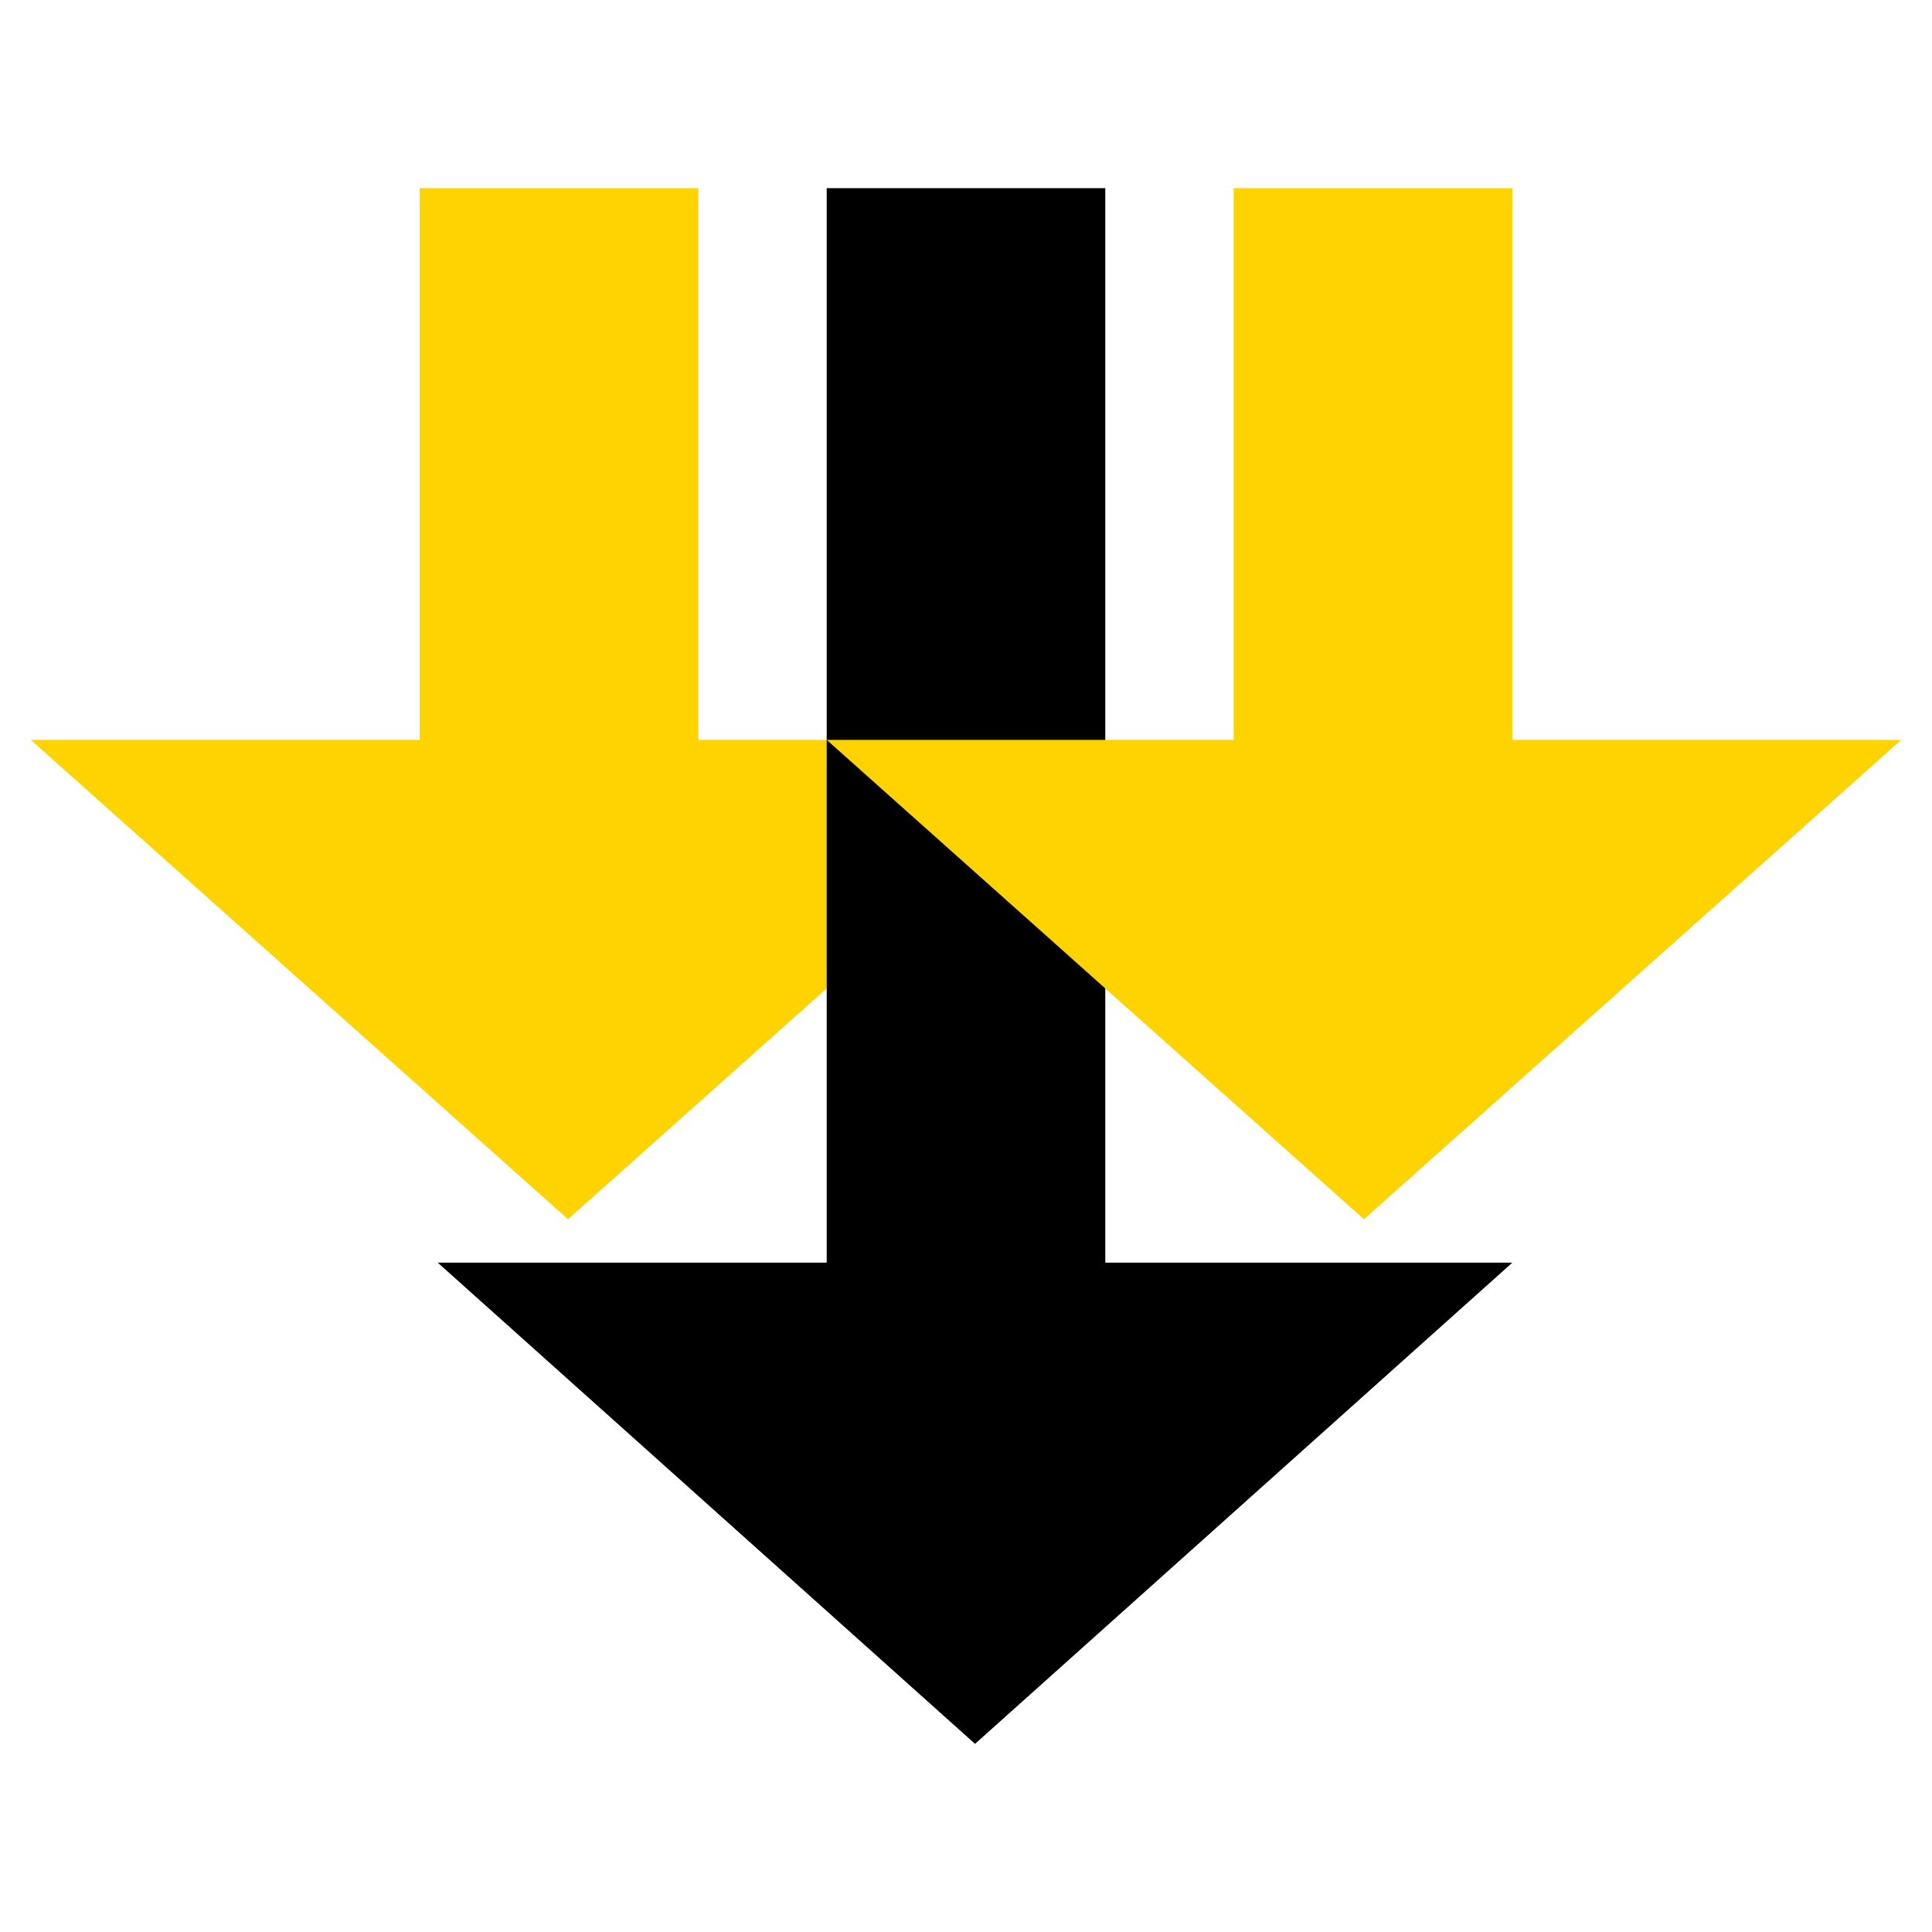
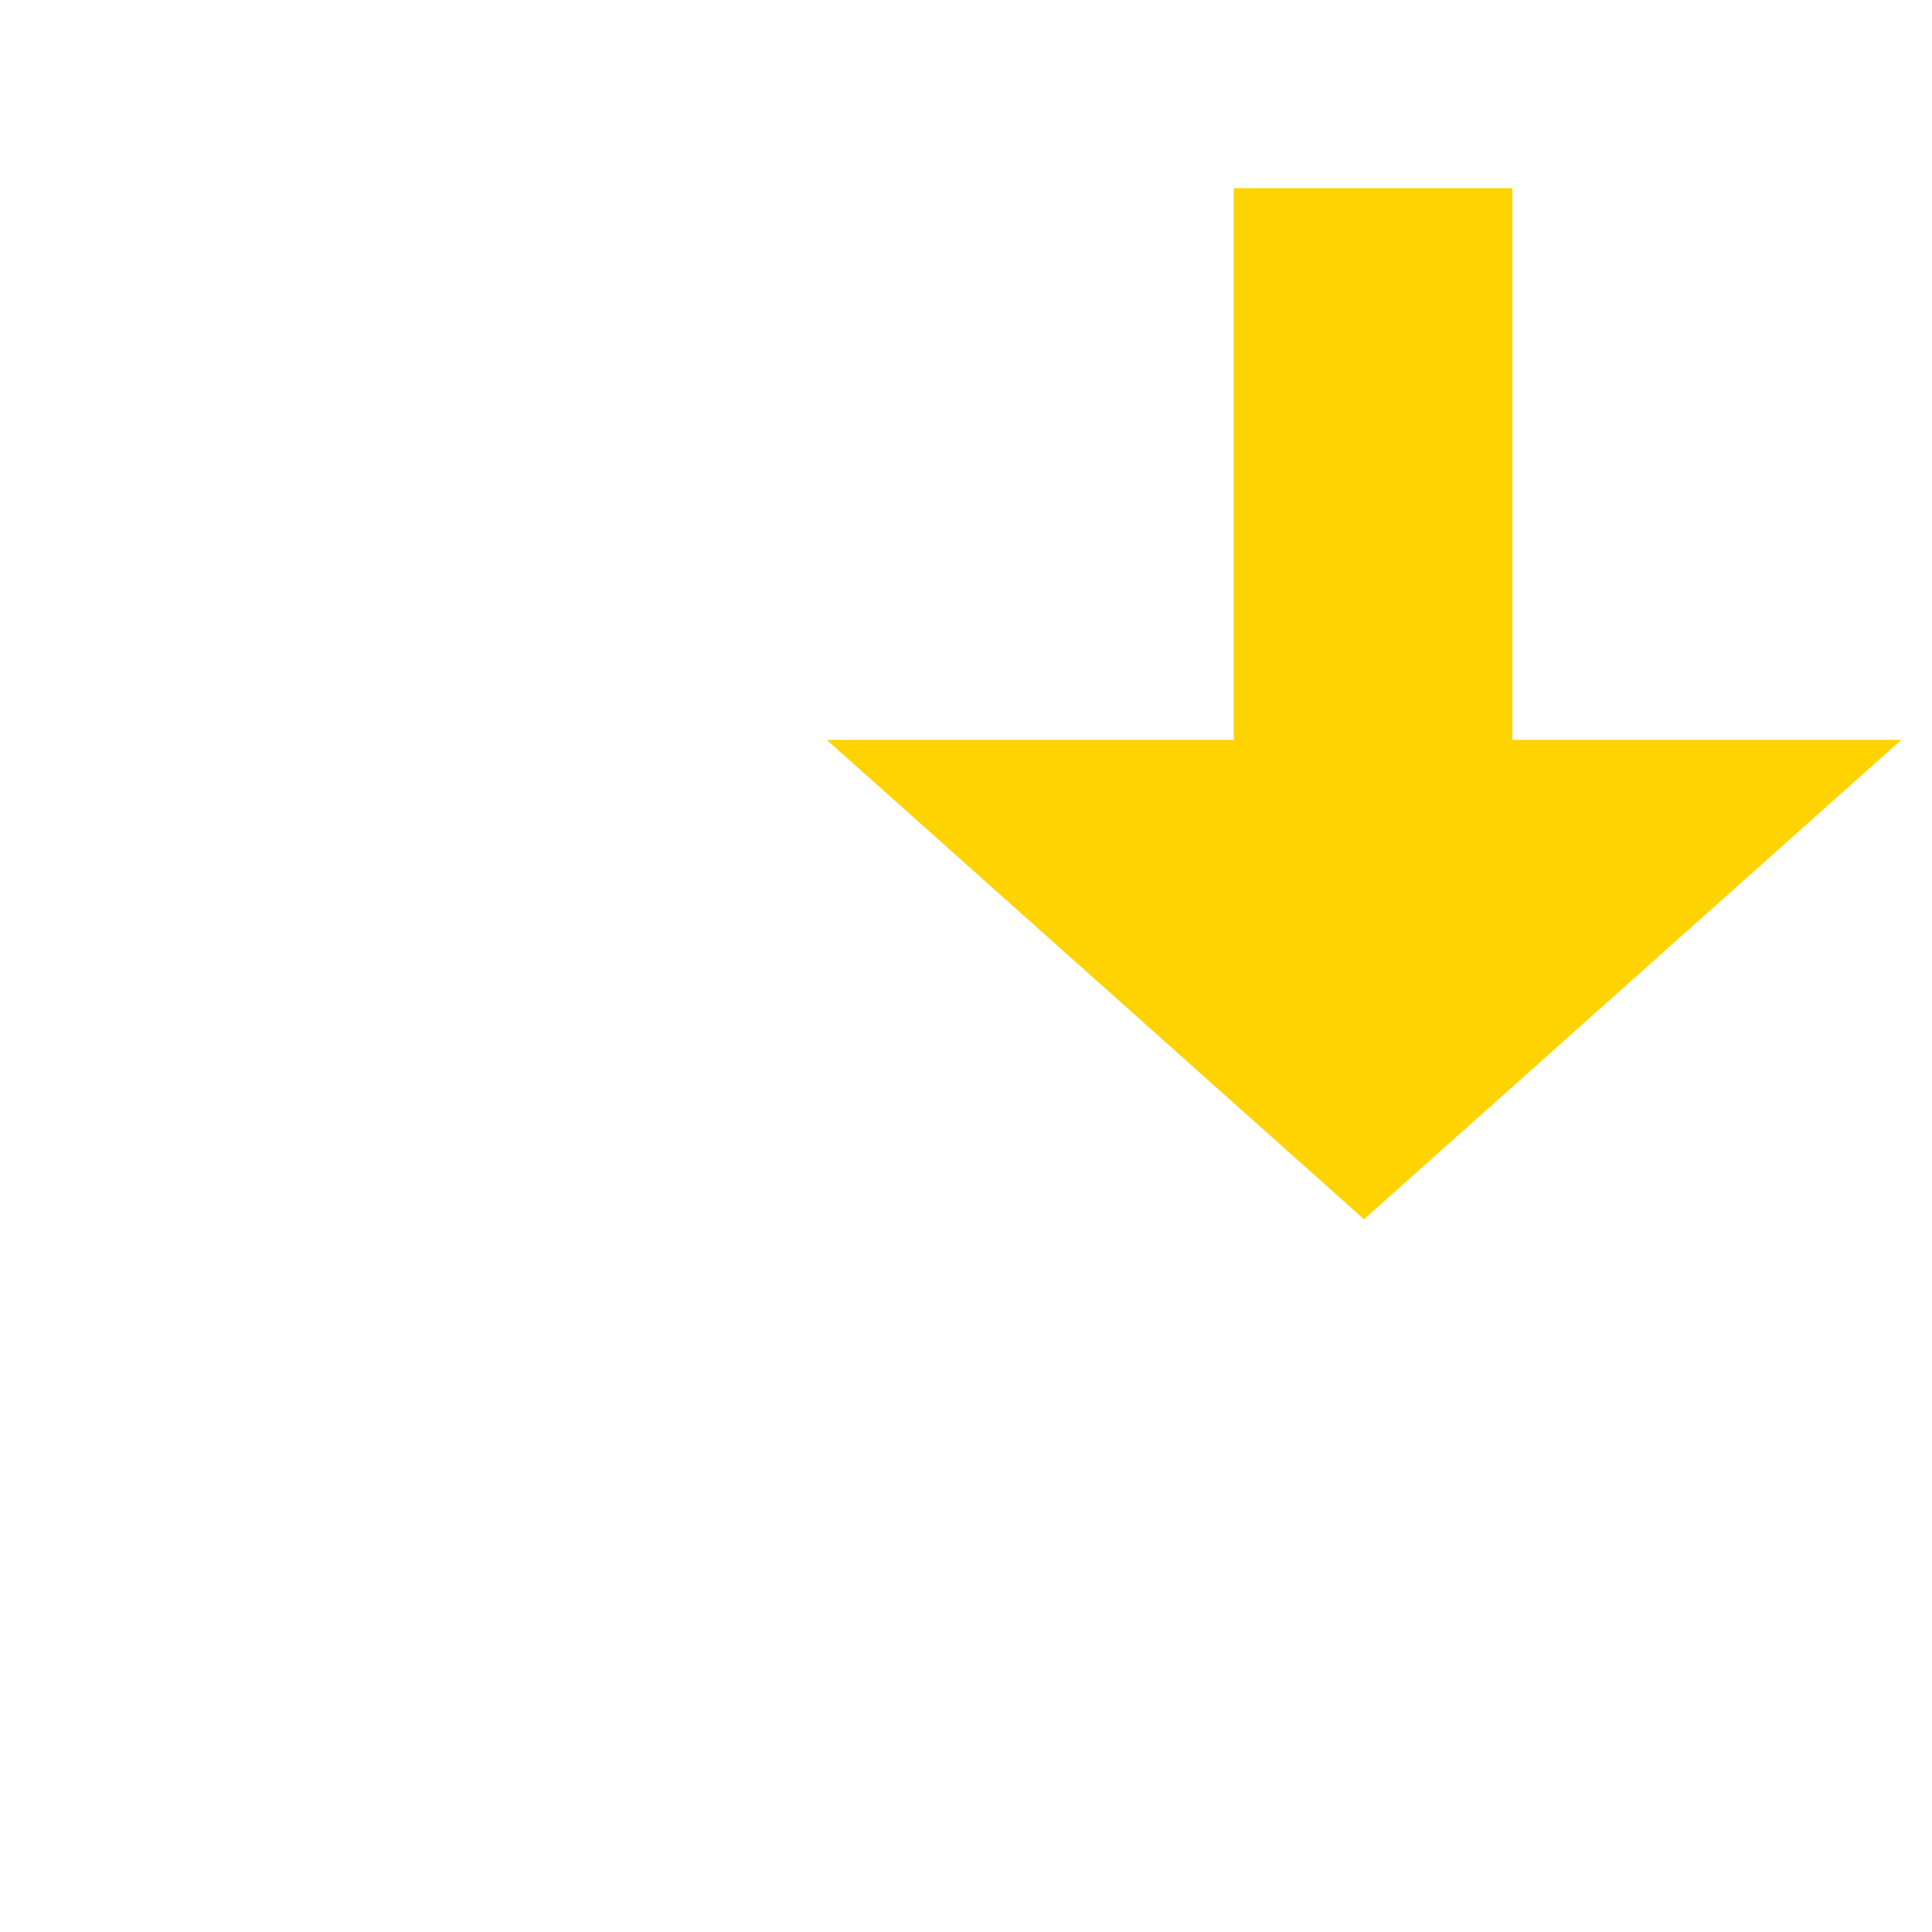
<svg xmlns="http://www.w3.org/2000/svg" width="50" height="50" viewBox="0 0 10.68 10.68" shape-rendering="geometricPrecision" text-rendering="geometricPrecision" image-rendering="optimizeQuality" fill-rule="evenodd" clip-rule="evenodd">
  <defs>
    <style>.fil1{fill:#ffd300;fill-rule:nonzero}</style>
  </defs>
  <g id="Layer_x0020_1">
-     <rect width="10.68" height="10.68" rx=".32" ry=".32" fill="none" />
-     <path class="fil1" d="M3.14 6.74l2.97-2.65H3.86V1.04H2.32v3.05H.17z" />
-     <path fill-rule="nonzero" d="M5.39 9.64l2.97-2.66H6.11V1.04H4.57v5.94H2.42z" />
    <path class="fil1" d="M7.54 6.74L4.57 4.09h2.25V1.04h1.54v3.05h2.15z" />
  </g>
</svg>